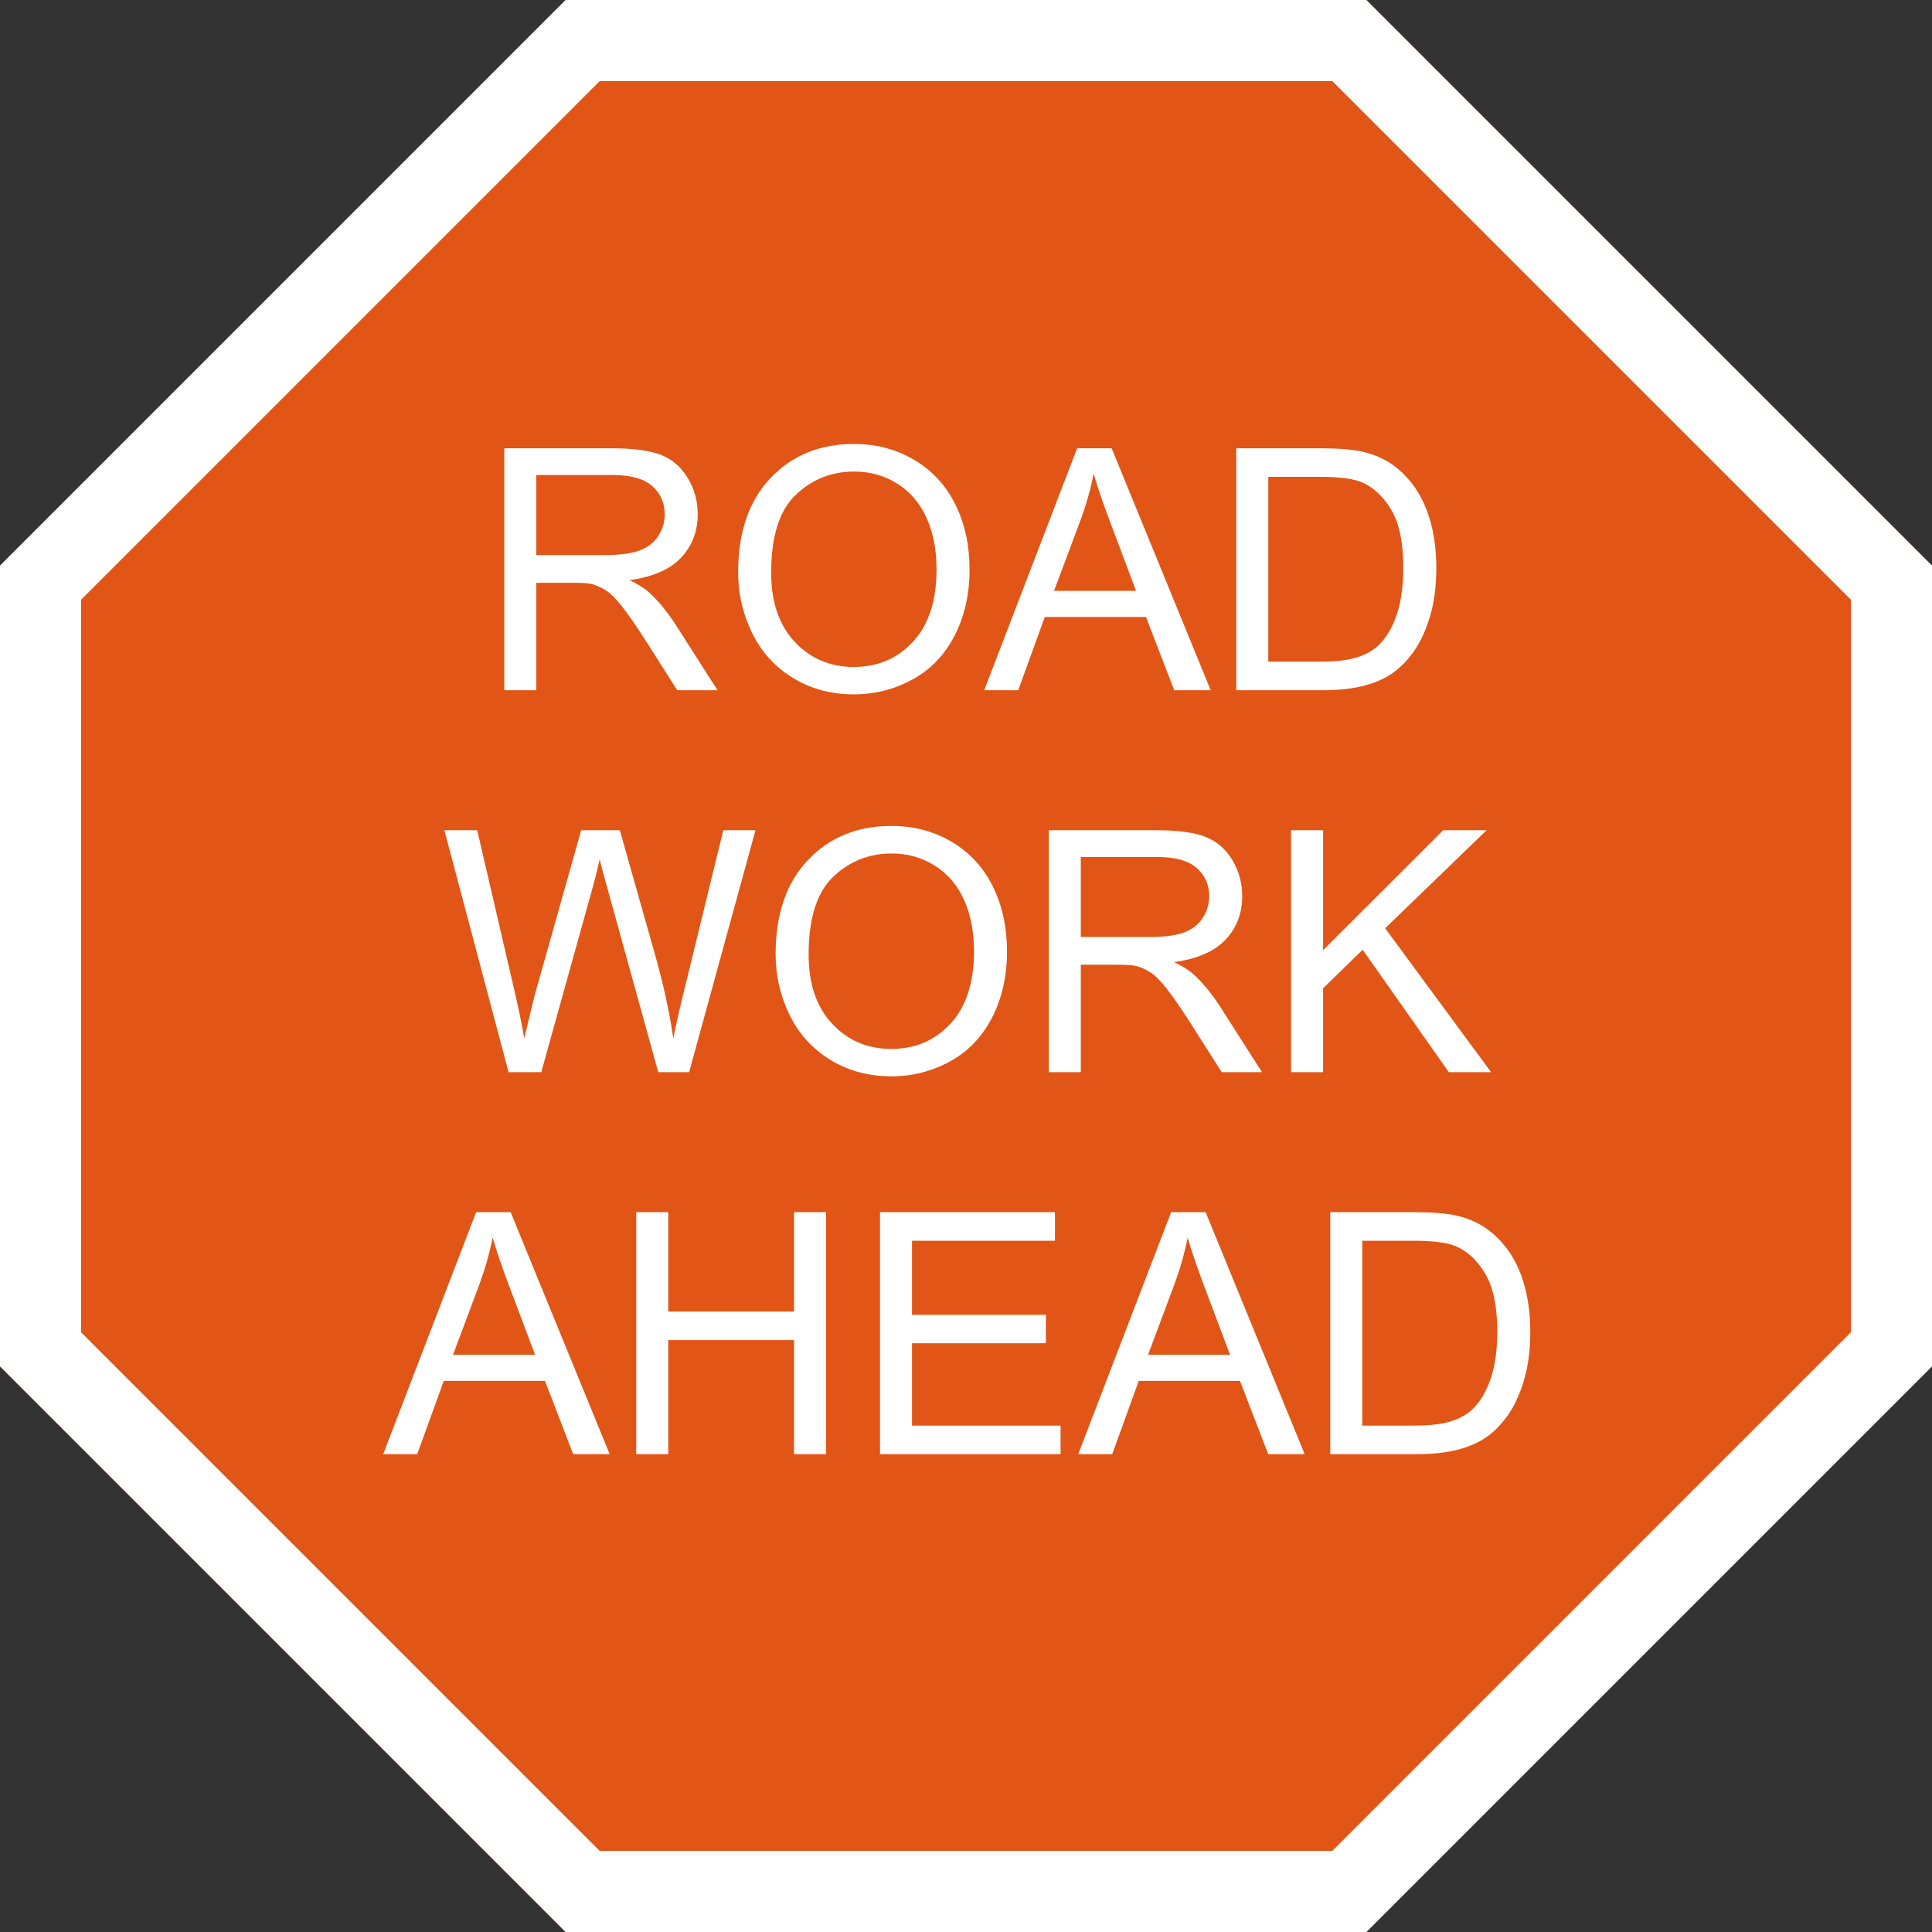
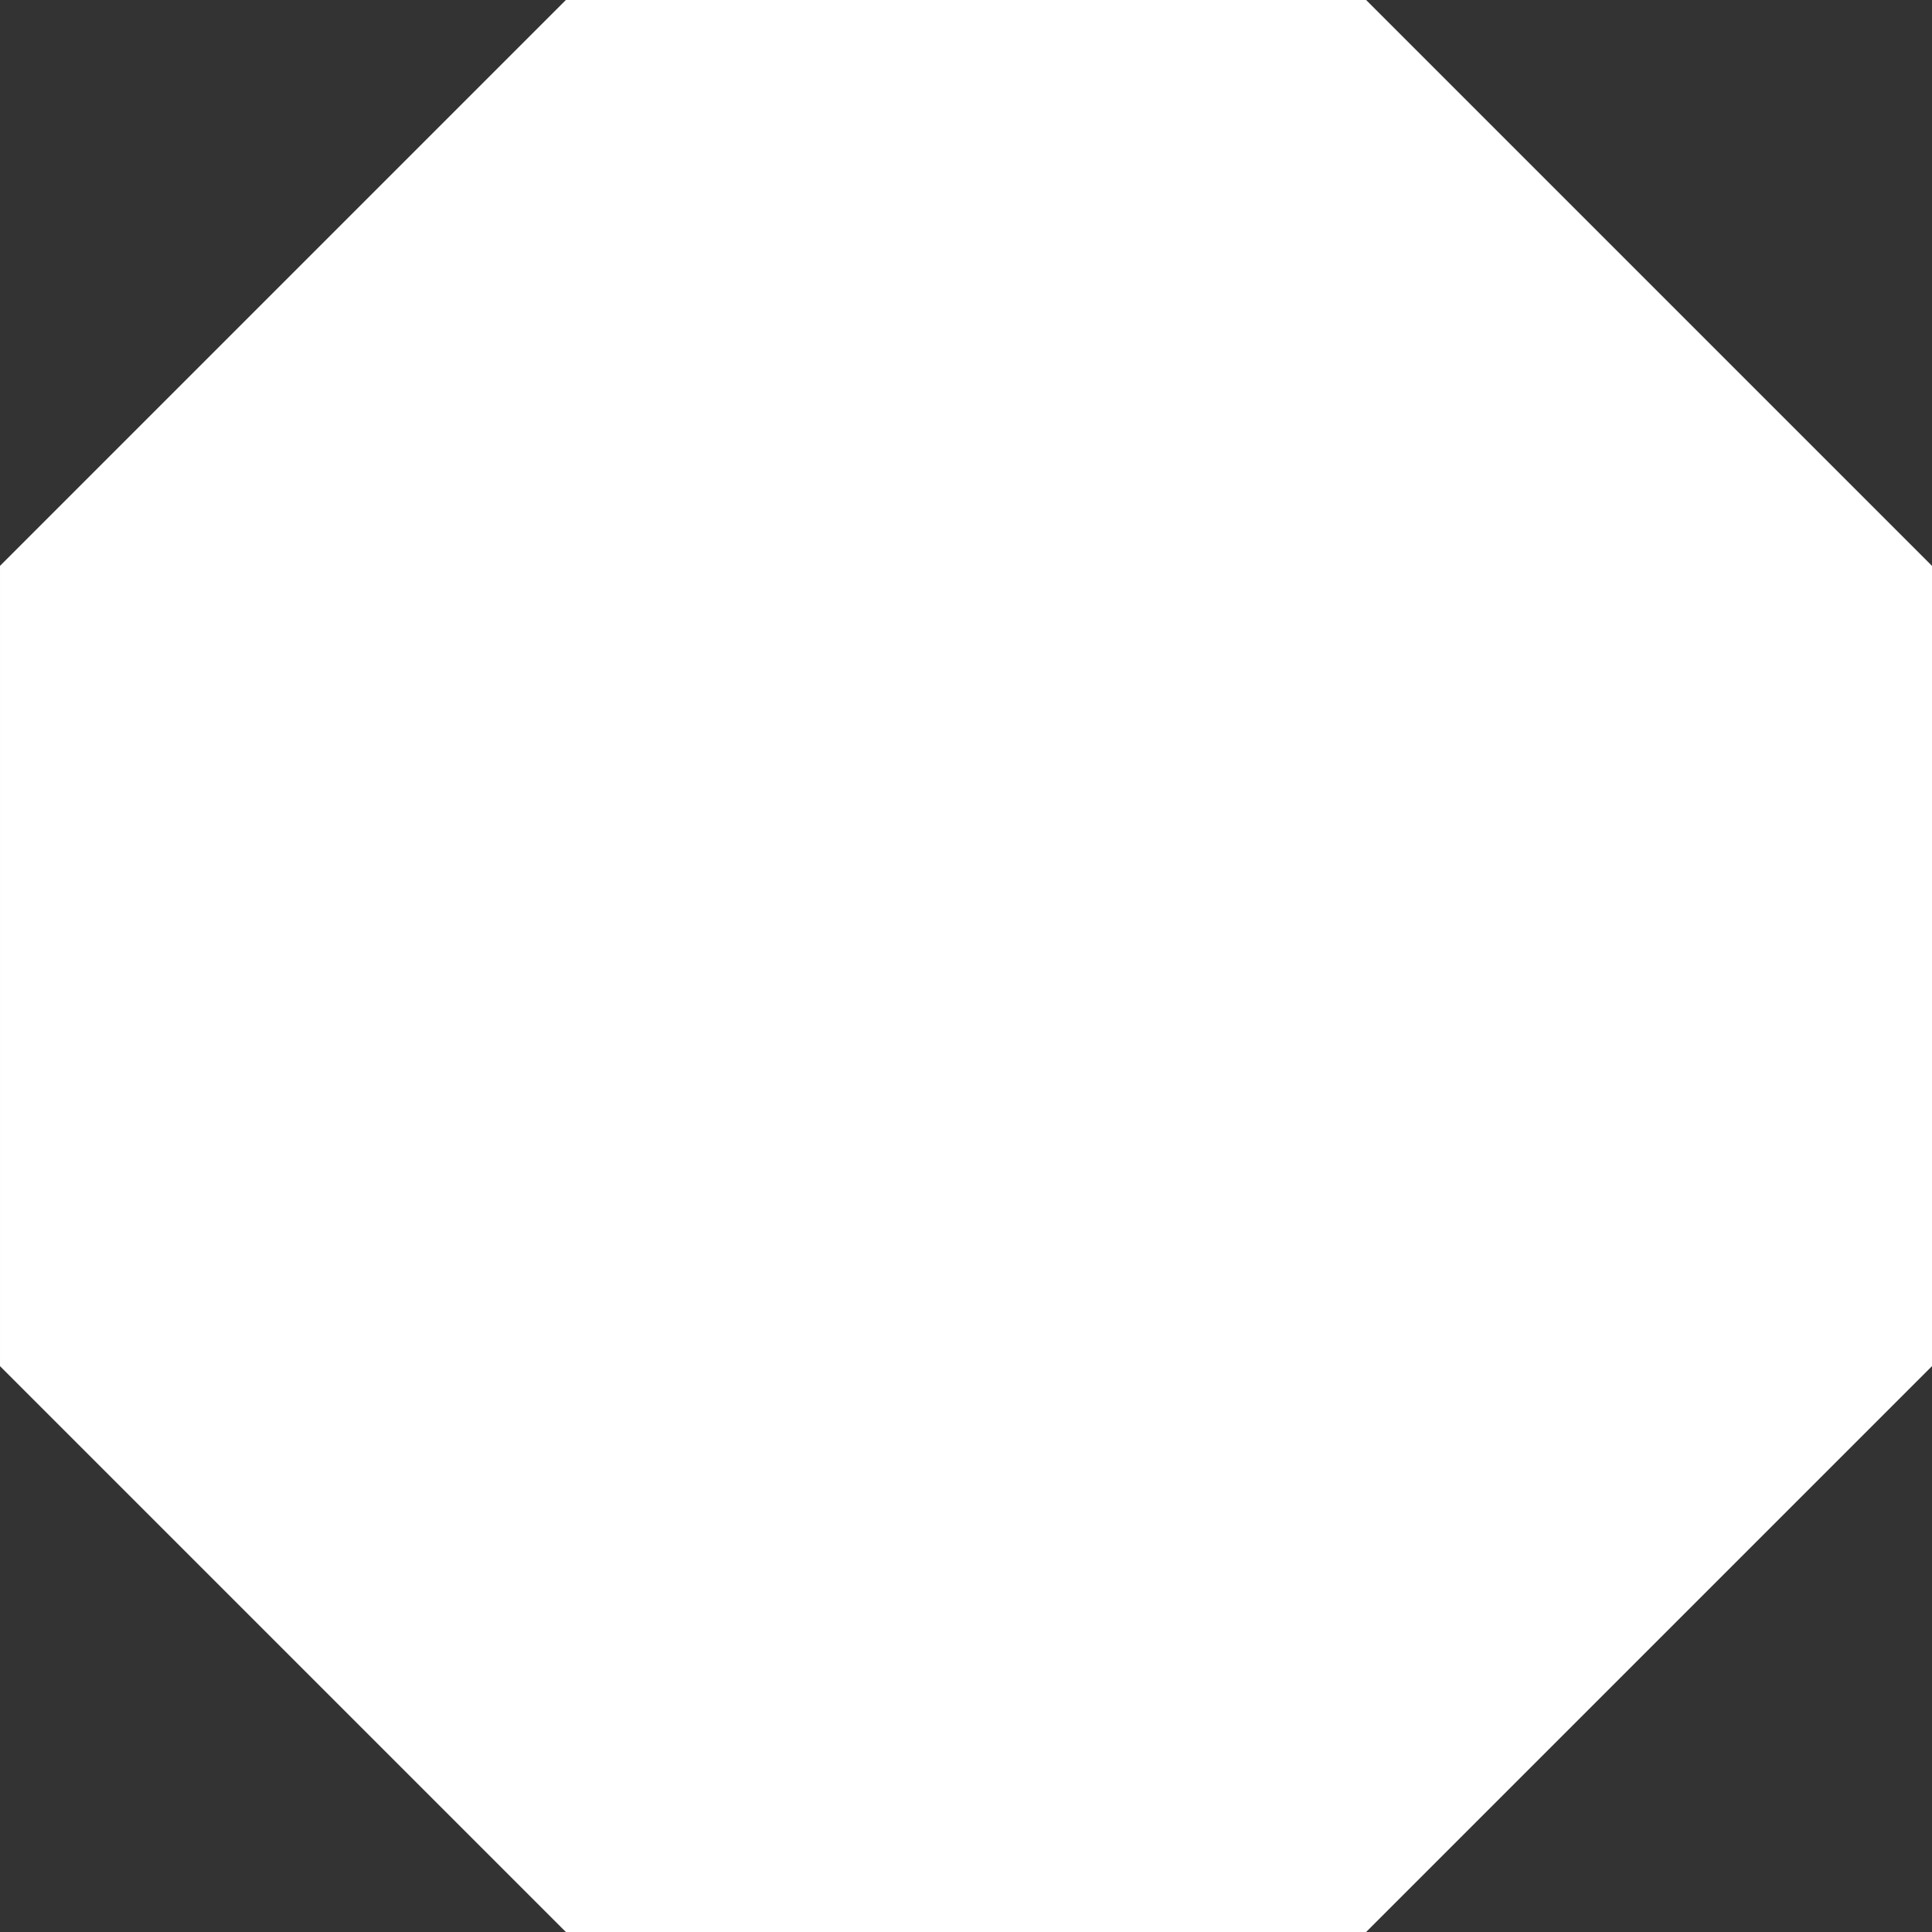
<svg xmlns="http://www.w3.org/2000/svg" xml:space="preserve" width="1114.961" viewBox="0 0 1114.961 1114.961">
  <rect x="0" y="0" width="1114.961" height="1114.961" fill="#333333" stroke="none" />
  <title>Plastic Signs Engraving, Stop Orange Engraved Plastic. Fixing Method: None</title>
  <path d="M557.48 230.916 230.916 557.481h-461.832L-557.48 230.916v-461.832l326.564-326.565 461.832.001L557.48-230.916z" class="shadowbase preview" style="stroke:#fff;stroke-opacity:0;stroke-width:1;stroke-dasharray:none;stroke-linecap:butt;stroke-dashoffset:0;stroke-linejoin:miter;stroke-miterlimit:4;fill:#fff;fill-rule:nonzero;opacity:1" transform="translate(557.481 557.481)" />
  <g clip-path="url(#a)">
    <g transform="translate(557.481 557.481)">
      <clipPath id="a">
        <path stroke-linecap="round" d="m1114.96 788.397-326.564 326.564H326.564L0 788.397V326.565L326.564.001h461.832l326.564 326.564Z" />
      </clipPath>
-       <path d="M557.48 230.916 230.916 557.481h-461.832L-557.48 230.916v-461.832l326.564-326.565 461.832.001L557.48-230.916z" class="base" style="stroke:#fff;stroke-width:93.656;stroke-dasharray:none;stroke-linecap:butt;stroke-dashoffset:0;stroke-linejoin:miter;stroke-miterlimit:4;fill:#e15616;fill-rule:nonzero;opacity:1" />
    </g>
  </g>
  <g clip-path="url(#b)">
    <g transform="translate(557.481 557.481)">
      <clipPath id="b">
-         <path stroke-linecap="round" d="m1114.96 788.397-326.564 326.564H326.564L0 788.397V326.565L326.564.001h461.832l326.564 326.564Z" />
+         <path stroke-linecap="round" d="m1114.96 788.397-326.564 326.564H326.564L0 788.397V326.565L326.564.001h461.832l326.564 326.564" />
      </clipPath>
-       <path fill="#fff" d="M-247.98-159.15h-18.48v-139.63h61.91q18.67 0 28.39 3.76 9.71 3.76 15.52 13.29 5.81 9.52 5.81 21.05 0 14.86-9.62 25.05t-29.71 12.95q7.33 3.52 11.14 6.95 8.1 7.43 15.34 18.58l24.28 38h-23.24l-18.48-29.05q-8.09-12.57-13.33-19.24t-9.38-9.33q-4.15-2.67-8.43-3.72-3.14-.67-10.29-.67h-21.43zm0-124.2v46.19h39.72q12.67 0 19.81-2.62t10.86-8.38q3.71-5.76 3.71-12.52 0-9.91-7.19-16.29t-22.71-6.38zm116.49 56.19q0-34.76 18.67-54.43t48.19-19.67q19.34 0 34.86 9.24 15.53 9.24 23.67 25.76 8.15 16.53 8.15 37.48 0 21.25-8.57 38.01-8.58 16.76-24.29 25.38-15.72 8.62-33.91 8.62-19.72 0-35.24-9.52-15.53-9.53-23.53-26.01-8-16.47-8-34.86m19.05.29q0 25.24 13.57 39.77 13.58 14.52 34.05 14.52 20.86 0 34.34-14.67T-17-228.87q0-17.05-5.76-29.77-5.77-12.71-16.86-19.71-11.1-7-24.91-7-19.62 0-33.77 13.48-14.14 13.47-14.14 45m142.59 67.72H10.52l53.63-139.63h19.91l57.15 139.63h-21.05l-16.29-42.29H45.48zm36-98.29-15.34 40.95h47.34l-14.57-38.67q-6.67-17.62-9.91-28.95-2.66 13.43-7.52 26.67m140.21 98.29h-50.39v-139.63h48.1q16.29 0 24.86 2 12 2.76 20.48 10 11.05 9.33 16.52 23.86 5.48 14.52 5.48 33.19 0 15.91-3.71 28.2-3.72 12.28-9.53 20.33t-12.72 12.67q-6.9 4.62-16.66 7-9.77 2.38-22.43 2.38M174.45-282.3v106.67h29.81q13.81 0 21.67-2.57t12.52-7.24q6.58-6.57 10.24-17.67 3.67-11.09 3.67-26.9 0-21.91-7.19-33.67-7.19-11.77-17.48-15.77-7.43-2.85-23.91-2.85zM-245.12 61.28h-18.86l-37.05-139.64h18.95l21.24 91.54q3.43 14.38 5.91 28.57 5.33-22.38 6.28-25.81l26.58-94.3h22.29l20 70.68q7.52 26.29 10.86 49.43 2.66-13.24 6.95-30.38l21.91-89.73h18.57l-38.29 139.64h-17.81l-29.43-106.39q-3.72-13.34-4.38-16.39-2.19 9.62-4.1 16.39zm135.25-68.01q0-34.76 18.67-54.43T-43-80.83q19.33 0 34.86 9.24 15.52 9.24 23.67 25.76 8.14 16.53 8.14 37.48 0 21.24-8.57 38.01Q6.52 46.42-9.19 55.04q-15.72 8.62-33.91 8.62-19.72 0-35.24-9.52-15.53-9.53-23.53-26.01t-8-34.86m19.05.29q0 25.24 13.57 39.76 13.58 14.53 34.05 14.53 20.86 0 34.34-14.67T4.62-8.44q0-17.05-5.76-29.77Q-6.91-50.92-18-57.92q-11.1-7.01-24.91-7.01-19.62 0-33.76 13.48-14.15 13.48-14.15 45.01M66.25 61.28H47.77V-78.36h61.91q18.67 0 28.38 3.77 9.72 3.76 15.53 13.28 5.81 9.53 5.81 21.05 0 14.86-9.62 25.05-9.62 10.2-29.72 12.96 7.33 3.52 11.14 6.95 8.1 7.43 15.34 18.57l24.29 38.01h-23.24l-18.48-29.05q-8.1-12.57-13.34-19.24-5.23-6.67-9.38-9.34-4.14-2.66-8.43-3.71-3.14-.67-10.28-.67H66.25zm0-124.2v46.19h39.71q12.67 0 19.82-2.62 7.14-2.62 10.85-8.38 3.72-5.76 3.72-12.53 0-9.9-7.19-16.28t-22.72-6.38zm139.82 124.2h-18.48V-78.36h18.48v69.25l69.34-69.25h25.05l-58.58 56.58 61.15 83.06h-24.38L228.93-9.4l-22.86 22.29zM-316.7 281.71h-19.62l53.62-139.64h19.91l57.15 139.64h-21.05l-16.29-42.29h-58.39zm36-98.3-15.33 40.96h47.34l-14.58-38.67q-6.66-17.62-9.9-28.96-2.67 13.43-7.53 26.67m108.87 98.3h-18.48V142.07h18.48v57.34h72.58v-57.34h18.48v139.64h-18.48v-65.82h-72.58zm226.41 0h-104.2V142.07H51.34v16.48h-82.49v42.77H46.1v16.38h-77.25v47.53h85.73zm29.81 0H64.77l53.62-139.64h19.91l57.15 139.64H174.4l-16.29-42.29H99.72zm36-98.3-15.33 40.96h47.34l-14.58-38.67q-6.66-17.62-9.9-28.96-2.67 13.43-7.53 26.67m140.21 98.3h-50.39V142.07h48.1q16.29 0 24.86 2 12 2.76 20.48 10 11.05 9.34 16.53 23.86 5.47 14.53 5.47 33.2 0 15.9-3.71 28.19-3.72 12.29-9.53 20.34-5.81 8.04-12.71 12.66-6.91 4.62-16.67 7.01-9.76 2.38-22.43 2.38m-31.91-123.16v106.68h29.81q13.81 0 21.67-2.57 7.86-2.58 12.53-7.24 6.57-6.57 10.24-17.67 3.66-11.1 3.66-26.91 0-21.91-7.19-33.67t-17.48-15.76q-7.42-2.86-23.9-2.86z" class="object text" />
    </g>
  </g>
  <g clip-path="url(#c)">
    <g transform="translate(557.481 557.481)">
      <clipPath id="c">
-         <path stroke-linecap="round" d="m1114.96 788.397-326.564 326.564H326.564L0 788.397V326.565L326.564.001h461.832l326.564 326.564Z" />
-       </clipPath>
-       <path fill="none" d="M557.48 230.916 230.916 557.481h-461.832L-557.48 230.916v-461.832l326.564-326.565 461.832.001L557.48-230.916z" class="base borderdouble" style="stroke:#fff;stroke-width:93.656;stroke-dasharray:none;stroke-linecap:butt;stroke-dashoffset:0;stroke-linejoin:miter;stroke-miterlimit:4;fill:#fff;fill-opacity:0;fill-rule:nonzero;opacity:1" />
+         </clipPath>
    </g>
  </g>
</svg>